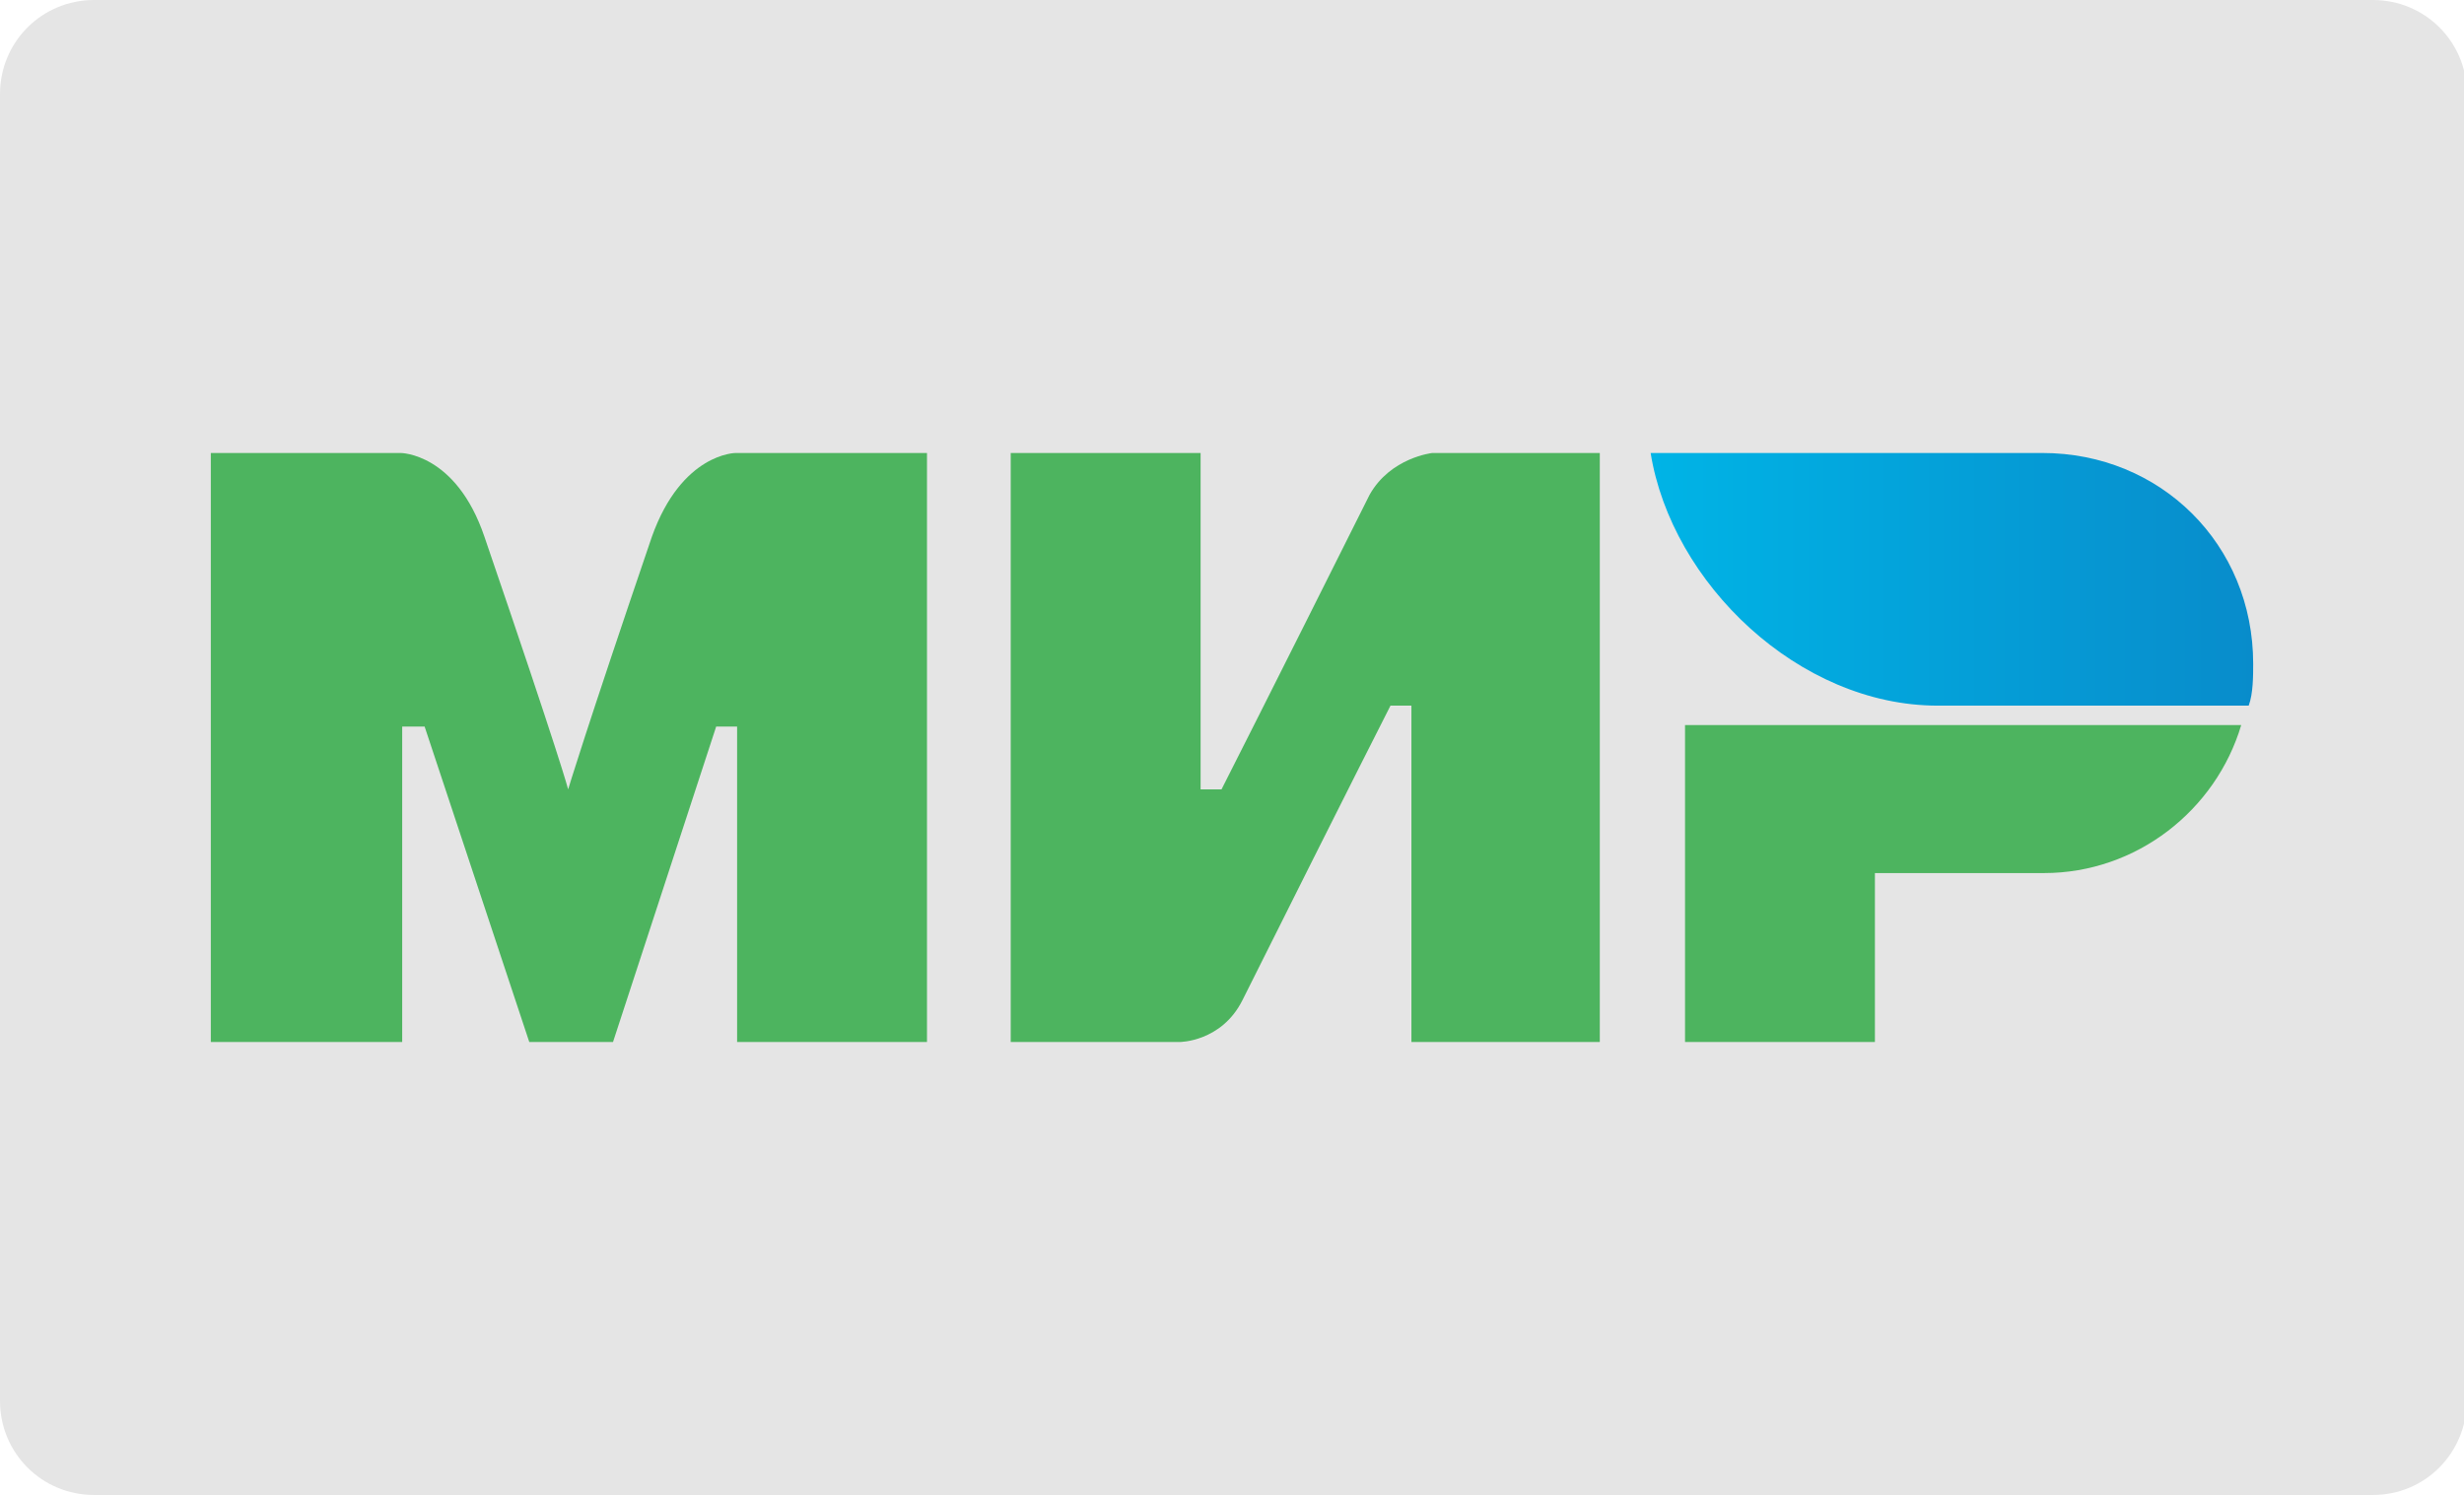
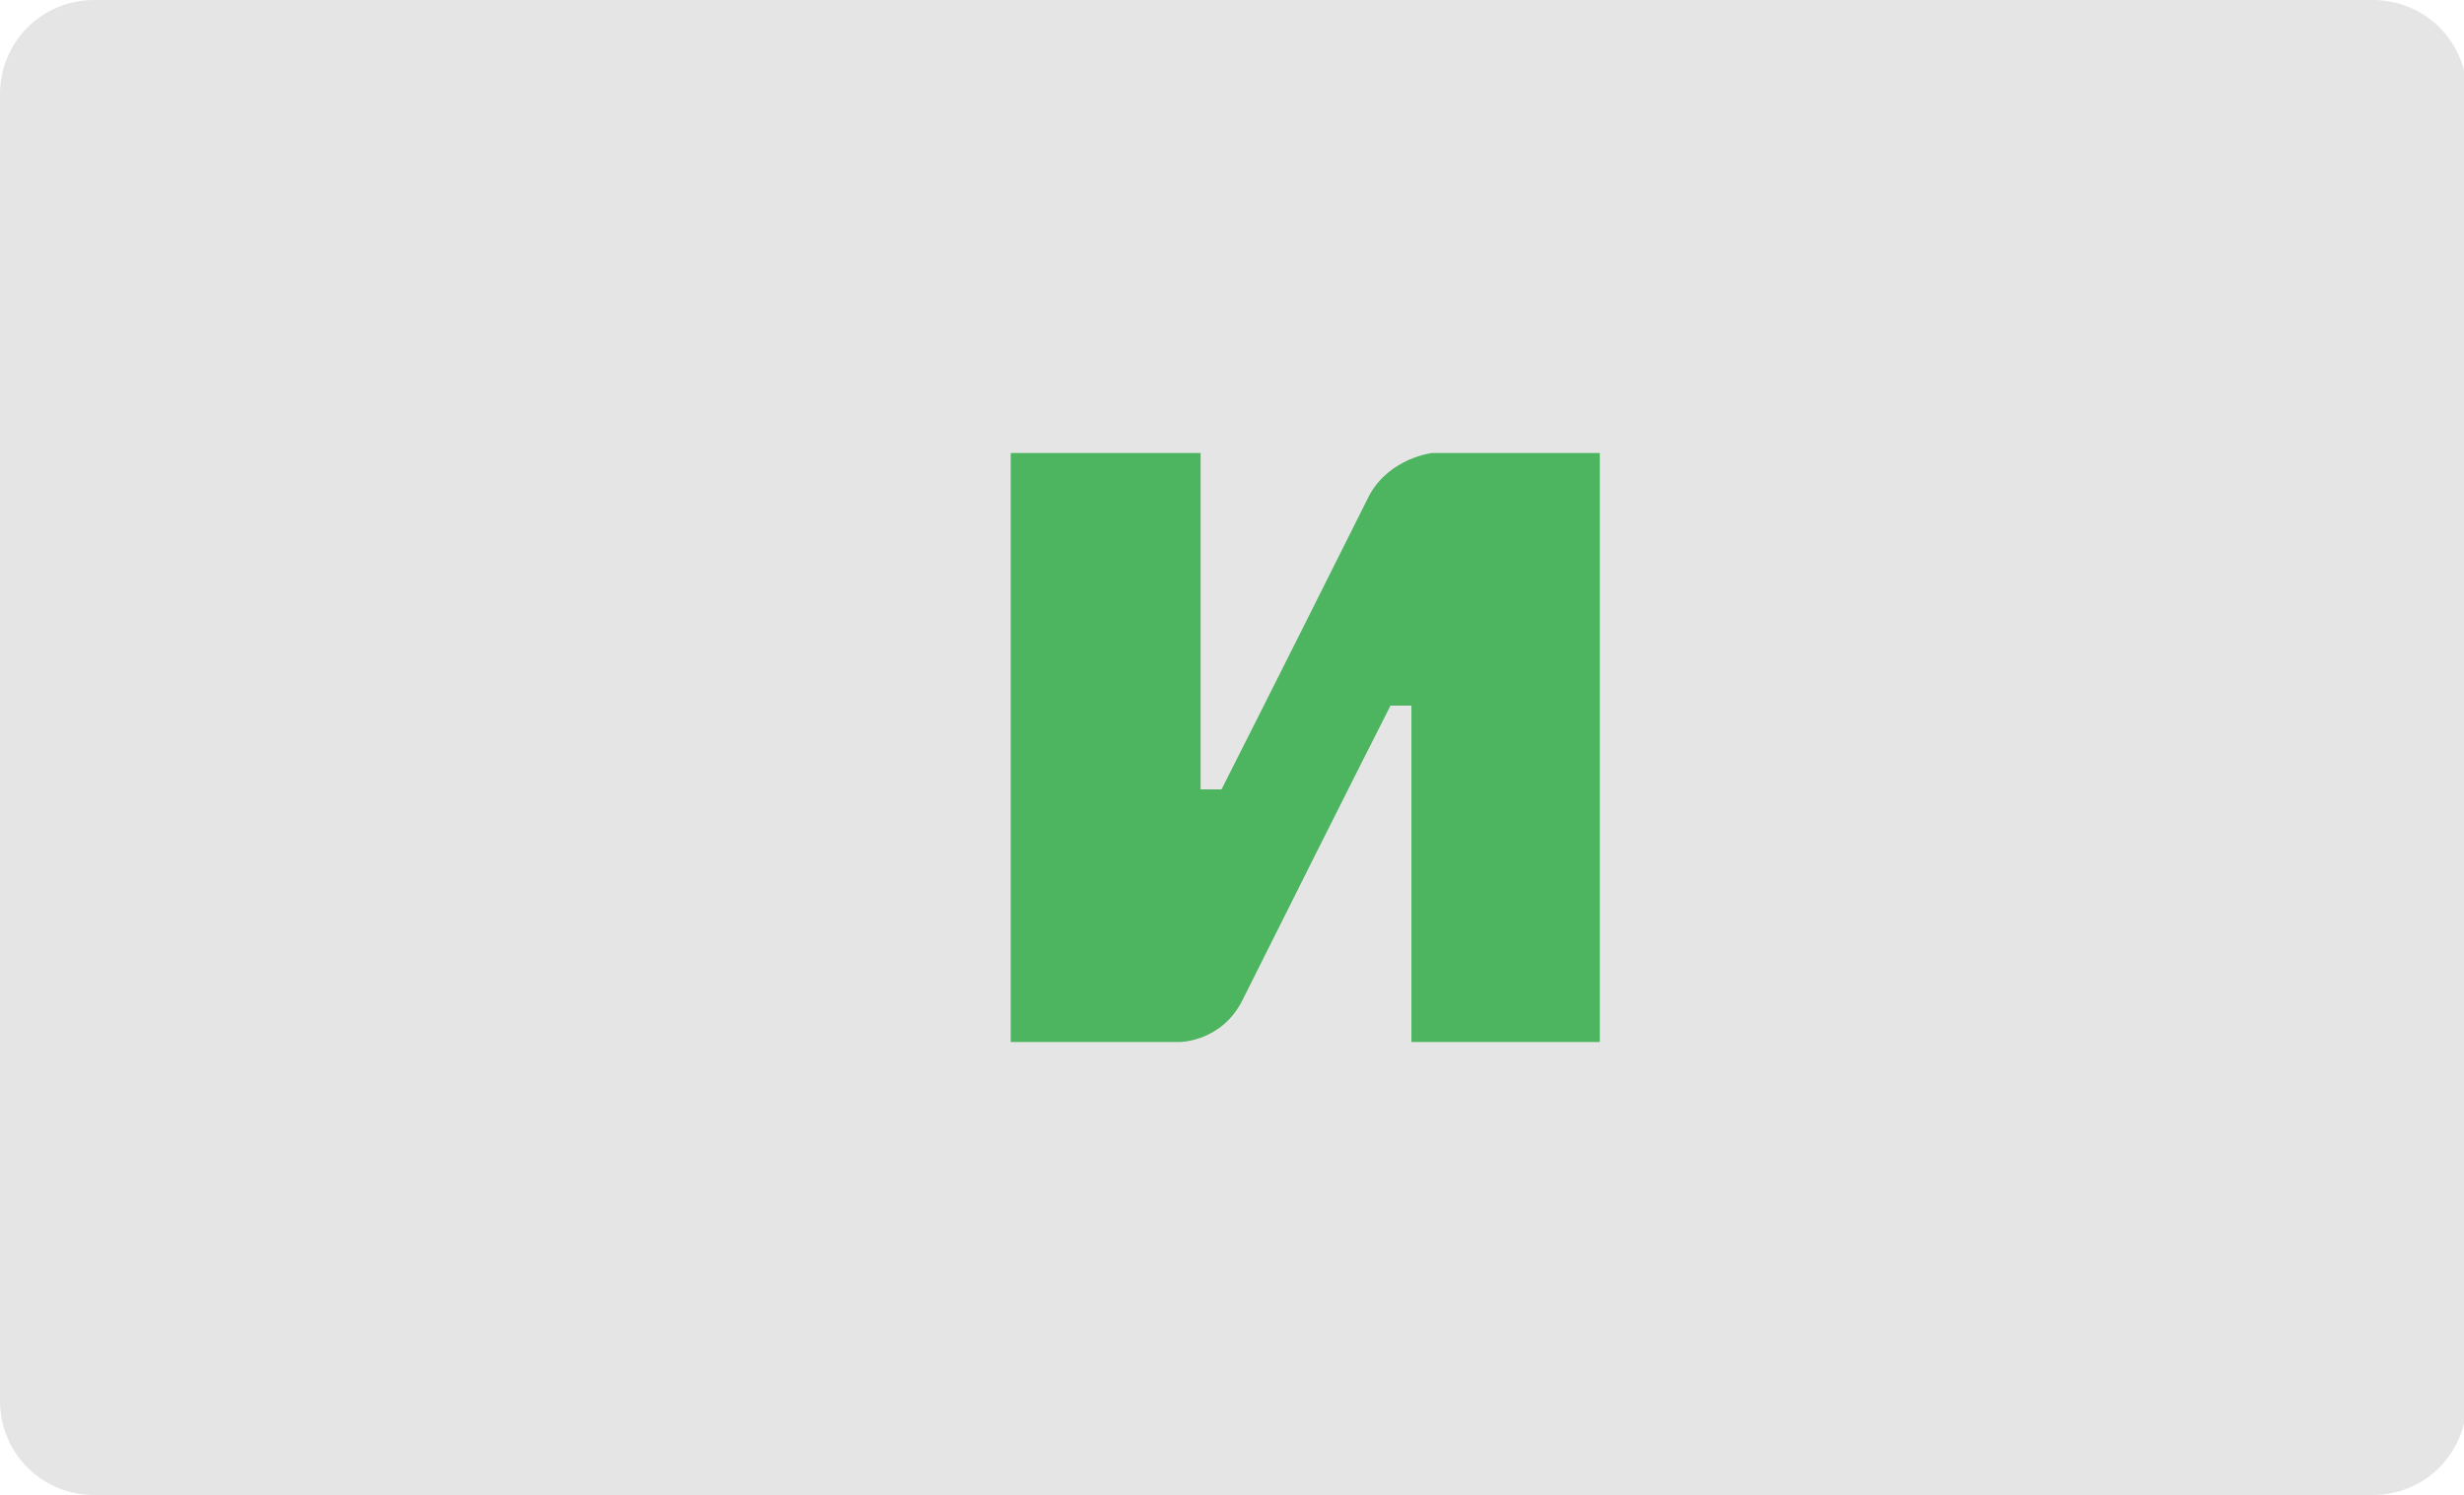
<svg xmlns="http://www.w3.org/2000/svg" version="1.1" id="Layer_1" x="0px" y="0px" viewBox="0 0 164.8 100" style="enable-background:new 0 0 164.8 100;" xml:space="preserve">
  <style type="text/css">
	.st0{fill:#E5E5E5;}
	.st1{fill:url(#path10_00000035496529880885613600000011856614288648467092_);}
	.st2{fill:#4DB45F;}
</style>
  <g>
    <path class="st0" d="M158.7,100H6.3C2.8,100,0,97.2,0,93.7V6.3C0,2.8,2.8,0,6.3,0h152.4c3.5,0,6.3,2.8,6.3,6.3v87.3   C165,97.2,162.2,100,158.7,100z" />
    <g>
      <linearGradient id="path10_00000080204828915240345630000001696119373752828568_" gradientUnits="userSpaceOnUse" x1="110.35" y1="-426.24" x2="150.707" y2="-426.24" gradientTransform="matrix(1 0 0 -1 0 -387.49)">
        <stop offset="0" style="stop-color:#00B4E6" />
        <stop offset="1" style="stop-color:#088CCB" />
      </linearGradient>
-       <path id="path10" style="fill:url(#path10_00000080204828915240345630000001696119373752828568_);" d="M136.6,30.3h-26.2    c1.4,8.7,9.9,16.9,19.2,16.9h20.8c0.3-0.8,0.3-2,0.3-2.8C150.7,36.4,144.5,30.3,136.6,30.3z" />
-       <path id="path12" class="st2" d="M112.7,48.6v21.1h12.7V58.4h11.3c6.2,0,11.5-4.2,13.2-9.9h-37.2V48.6z" />
      <path id="path14" class="st2" d="M67.6,30.3v39.4h11.3c0,0,2.8,0,4.2-2.8C90.7,51.7,93,47.2,93,47.2h1.4v22.5H107V30.3H95.8    c0,0-2.8,0.3-4.2,2.8c-6.5,13-9.9,19.7-9.9,19.7h-1.4V30.3H67.6z" />
-       <path id="path16" class="st2" d="M14.1,69.7V30.3h12.7c0,0,3.7,0,5.6,5.6C37.5,50.8,38,52.8,38,52.8s1.1-3.7,5.6-16.9    c2-5.6,5.6-5.6,5.6-5.6H62v39.4H49.3V48.6h-1.4L41,69.7h-5.6l-7-21.1h-1.5v21.1H14.1z" />
    </g>
  </g>
</svg>